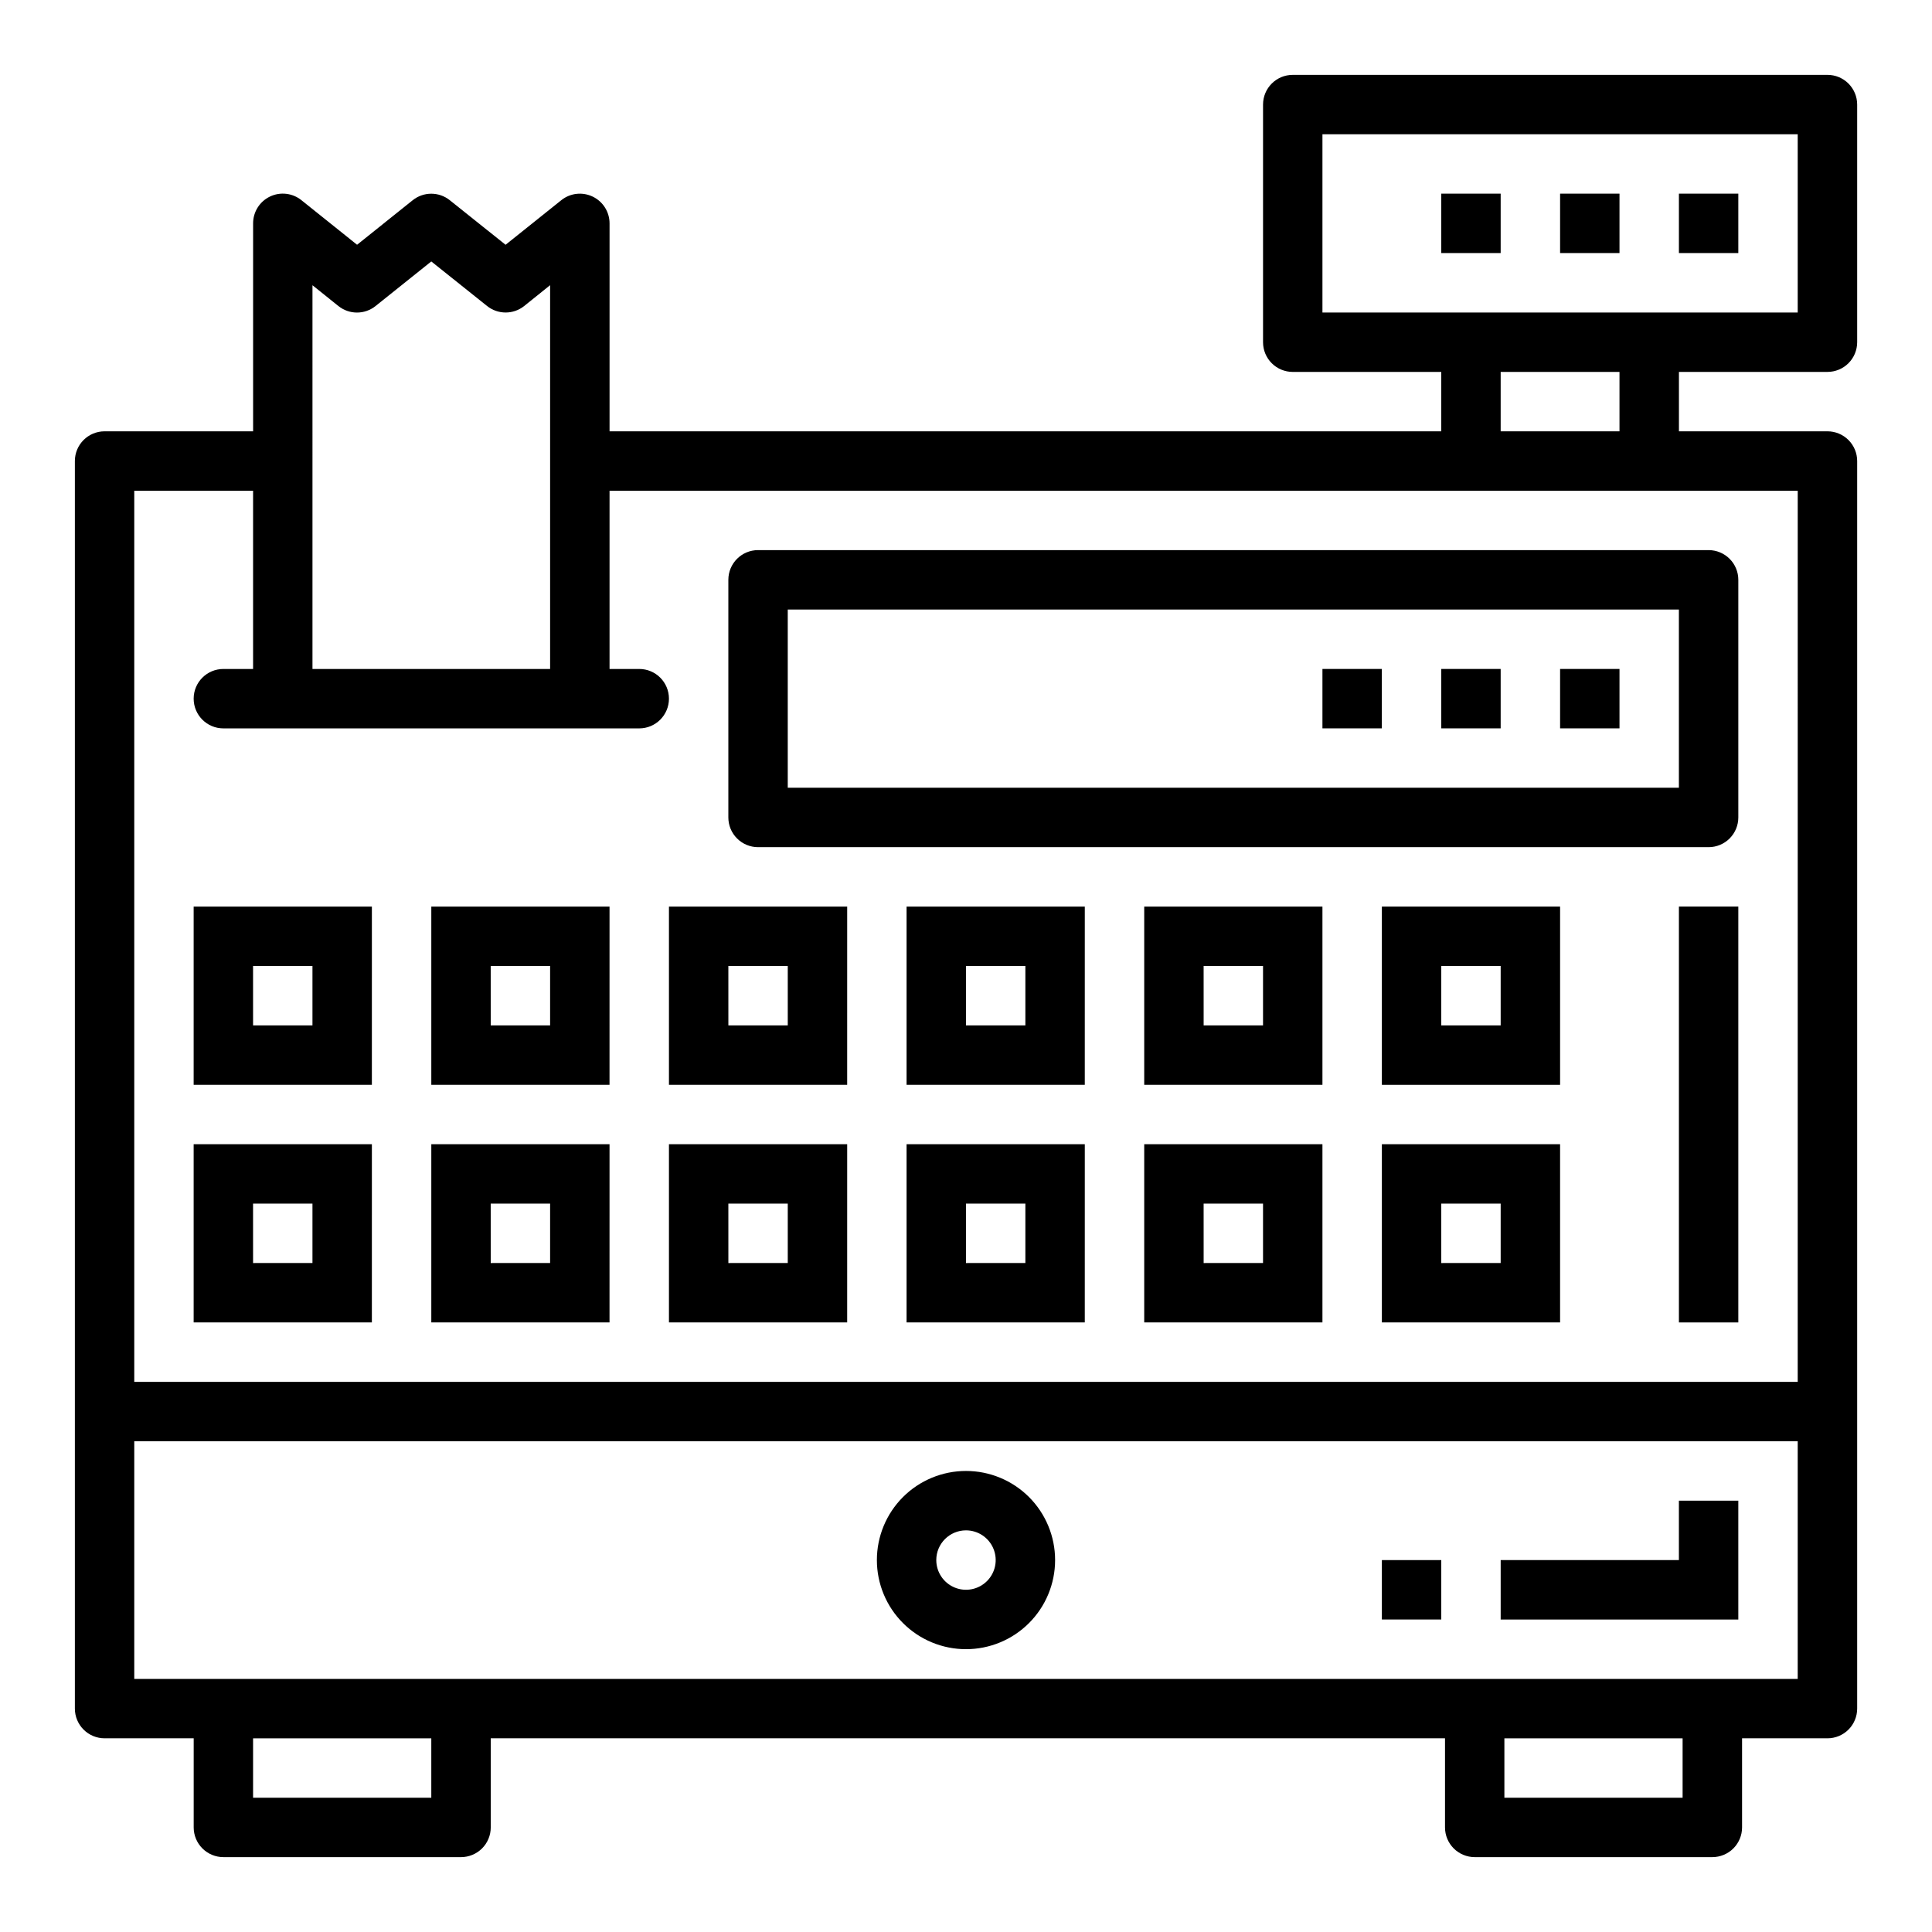
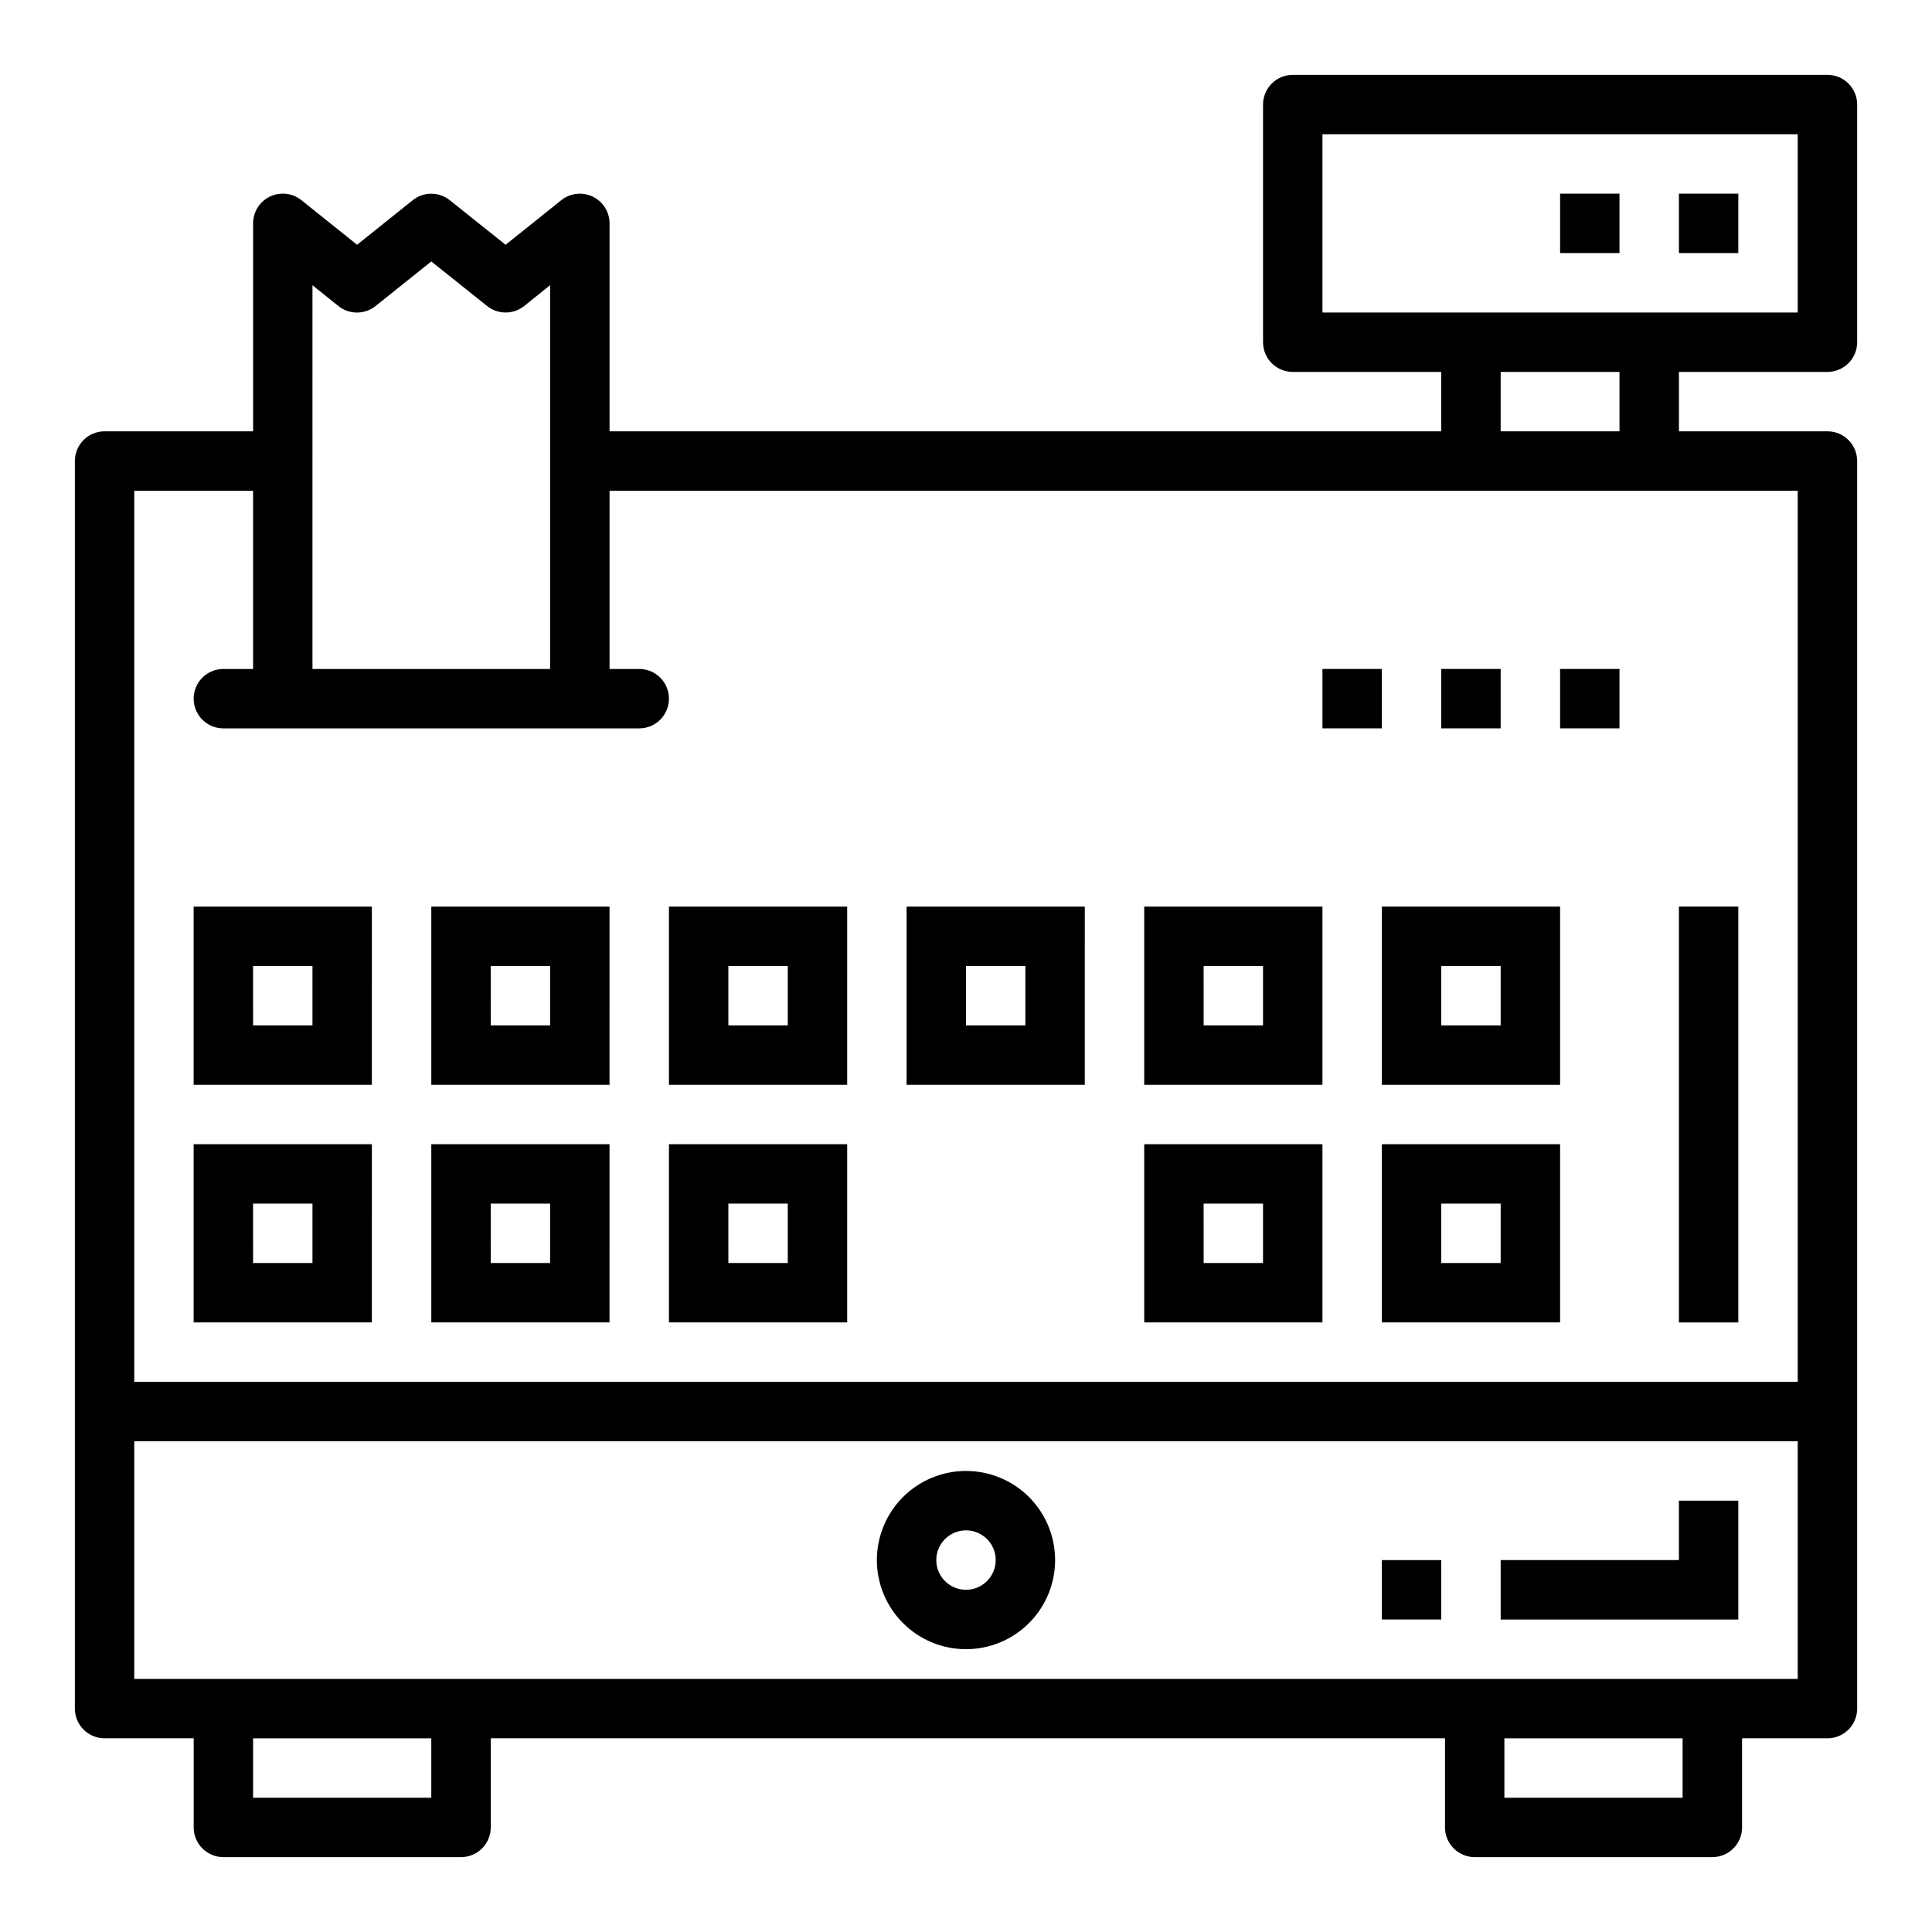
<svg xmlns="http://www.w3.org/2000/svg" fill="#000000" width="800px" height="800px" version="1.1" viewBox="144 144 512 512">
  <g>
    <path d="m628.29 163.84h-141.7c-4.348 0-7.871 3.527-7.871 7.875v62.977c0 2.086 0.828 4.09 2.305 5.566 1.477 1.477 3.481 2.305 5.566 2.305h39.359v15.742h-220.41v-55.102c0-3.027-1.734-5.789-4.465-7.098-2.727-1.312-5.965-0.945-8.328 0.949l-14.762 11.816-14.785-11.809h0.004c-2.875-2.301-6.957-2.301-9.832 0l-14.746 11.801-14.746-11.809h0.004c-2.363-1.902-5.609-2.277-8.344-0.965s-4.473 4.078-4.465 7.113v55.105l-39.359-0.004c-4.348 0-7.875 3.527-7.875 7.875v330.62c0 2.086 0.832 4.09 2.309 5.566 1.477 1.473 3.477 2.305 5.566 2.305h23.613v23.617c0 2.086 0.832 4.09 2.309 5.566 1.477 1.473 3.477 2.305 5.566 2.305h62.977c2.086 0 4.09-0.832 5.566-2.305 1.473-1.477 2.305-3.481 2.305-5.566v-23.617h252.89v23.617c0 2.086 0.832 4.09 2.309 5.566 1.477 1.473 3.477 2.305 5.566 2.305h62.977-0.004c2.09 0 4.094-0.832 5.566-2.305 1.477-1.477 2.309-3.481 2.309-5.566v-23.617h22.633c2.086 0 4.09-0.832 5.566-2.305 1.473-1.477 2.305-3.481 2.305-5.566v-330.62c0-2.09-0.832-4.09-2.305-5.566-1.477-1.477-3.481-2.309-5.566-2.309h-39.363v-15.742h39.363c2.086 0 4.09-0.828 5.566-2.305 1.473-1.477 2.305-3.481 2.305-5.566v-62.977c0-2.09-0.832-4.09-2.305-5.566-1.477-1.477-3.481-2.309-5.566-2.309zm-401.48 55.75 6.871 5.512h0.004c2.875 2.305 6.961 2.305 9.84 0l14.773-11.816 14.785 11.809c2.875 2.297 6.957 2.297 9.832 0l6.871-5.519v101.71h-62.977zm31.488 400.83h-47.23v-15.742h47.23zm331.61 0h-47.23v-15.742h47.23zm30.504-31.488h-440.83v-62.977h440.83zm0-78.719h-440.83v-236.16h31.488v47.23h-7.871c-4.348 0-7.875 3.523-7.875 7.871 0 4.348 3.527 7.875 7.875 7.875h110.21c4.348 0 7.871-3.527 7.871-7.875 0-4.348-3.523-7.871-7.871-7.871h-7.871v-47.23h314.88zm-47.23-251.91h-31.488v-15.742h31.488zm47.23-31.488h-125.95v-47.23h125.95z" />
-     <path d="m337.02 297.66v62.977-0.004c0 2.09 0.828 4.09 2.305 5.566s3.477 2.309 5.566 2.309h251.91c2.086 0 4.09-0.832 5.566-2.309 1.473-1.477 2.305-3.477 2.305-5.566v-62.973c0-2.09-0.832-4.094-2.305-5.566-1.477-1.477-3.481-2.309-5.566-2.309h-251.91c-4.348 0-7.871 3.527-7.871 7.875zm15.742 7.871h236.16v47.23h-236.16z" />
    <path d="m195.32 431.49h47.23l0.004-47.234h-47.234zm15.742-31.488h15.742v15.742h-15.738z" />
    <path d="m258.3 431.49h47.23l0.004-47.234h-47.234zm15.742-31.488h15.742v15.742h-15.738z" />
    <path d="m321.28 431.49h47.23l0.004-47.234h-47.234zm15.742-31.488h15.742v15.742h-15.738z" />
    <path d="m384.25 431.49h47.23l0.004-47.234h-47.234zm15.742-31.488h15.742v15.742h-15.738z" />
    <path d="m447.23 431.49h47.23v-47.234h-47.23zm15.742-31.488h15.742v15.742h-15.738z" />
    <path d="m510.21 431.49h47.23v-47.234h-47.23zm15.742-31.488h15.742v15.742h-15.742z" />
    <path d="m195.32 494.46h47.23l0.004-47.23h-47.234zm15.742-31.488h15.742v15.742l-15.738 0.004z" />
    <path d="m258.3 494.46h47.23l0.004-47.23h-47.234zm15.742-31.488h15.742v15.742l-15.738 0.004z" />
    <path d="m321.28 494.46h47.23l0.004-47.23h-47.234zm15.742-31.488h15.742v15.742l-15.738 0.004z" />
-     <path d="m384.25 494.46h47.23l0.004-47.23h-47.234zm15.742-31.488h15.742v15.742l-15.738 0.004z" />
    <path d="m447.23 494.46h47.23v-47.23h-47.23zm15.742-31.488h15.742v15.742l-15.738 0.004z" />
    <path d="m510.21 494.46h47.23v-47.23h-47.23zm15.742-31.488h15.742v15.742l-15.742 0.004z" />
    <path d="m400 581.05c6.262 0 12.27-2.488 16.699-6.918 4.426-4.426 6.914-10.434 6.914-16.699 0-6.262-2.488-12.27-6.914-16.699-4.43-4.426-10.438-6.914-16.699-6.914-6.266 0-12.273 2.488-16.699 6.914-4.43 4.43-6.918 10.438-6.918 16.699 0 6.266 2.488 12.273 6.918 16.699 4.426 4.43 10.434 6.918 16.699 6.918zm0-31.488c3.184 0 6.055 1.918 7.269 4.859 1.219 2.941 0.547 6.328-1.703 8.578-2.254 2.254-5.641 2.926-8.582 1.707s-4.859-4.09-4.859-7.273c0-4.348 3.527-7.871 7.875-7.871z" />
    <path d="m604.67 541.7h-15.746v15.742h-47.23v15.746h62.977z" />
    <path d="m510.21 557.44h15.742v15.742h-15.742z" />
    <path d="m557.44 321.28h15.742v15.742h-15.742z" />
    <path d="m525.95 321.28h15.742v15.742h-15.742z" />
    <path d="m494.46 321.28h15.742v15.742h-15.742z" />
    <path d="m588.93 384.25h15.742v110.21h-15.742z" />
    <path d="m588.93 195.32h15.742v15.742h-15.742z" />
    <path d="m557.44 195.32h15.742v15.742h-15.742z" />
-     <path d="m525.95 195.32h15.742v15.742h-15.742z" />
  </g>
</svg>